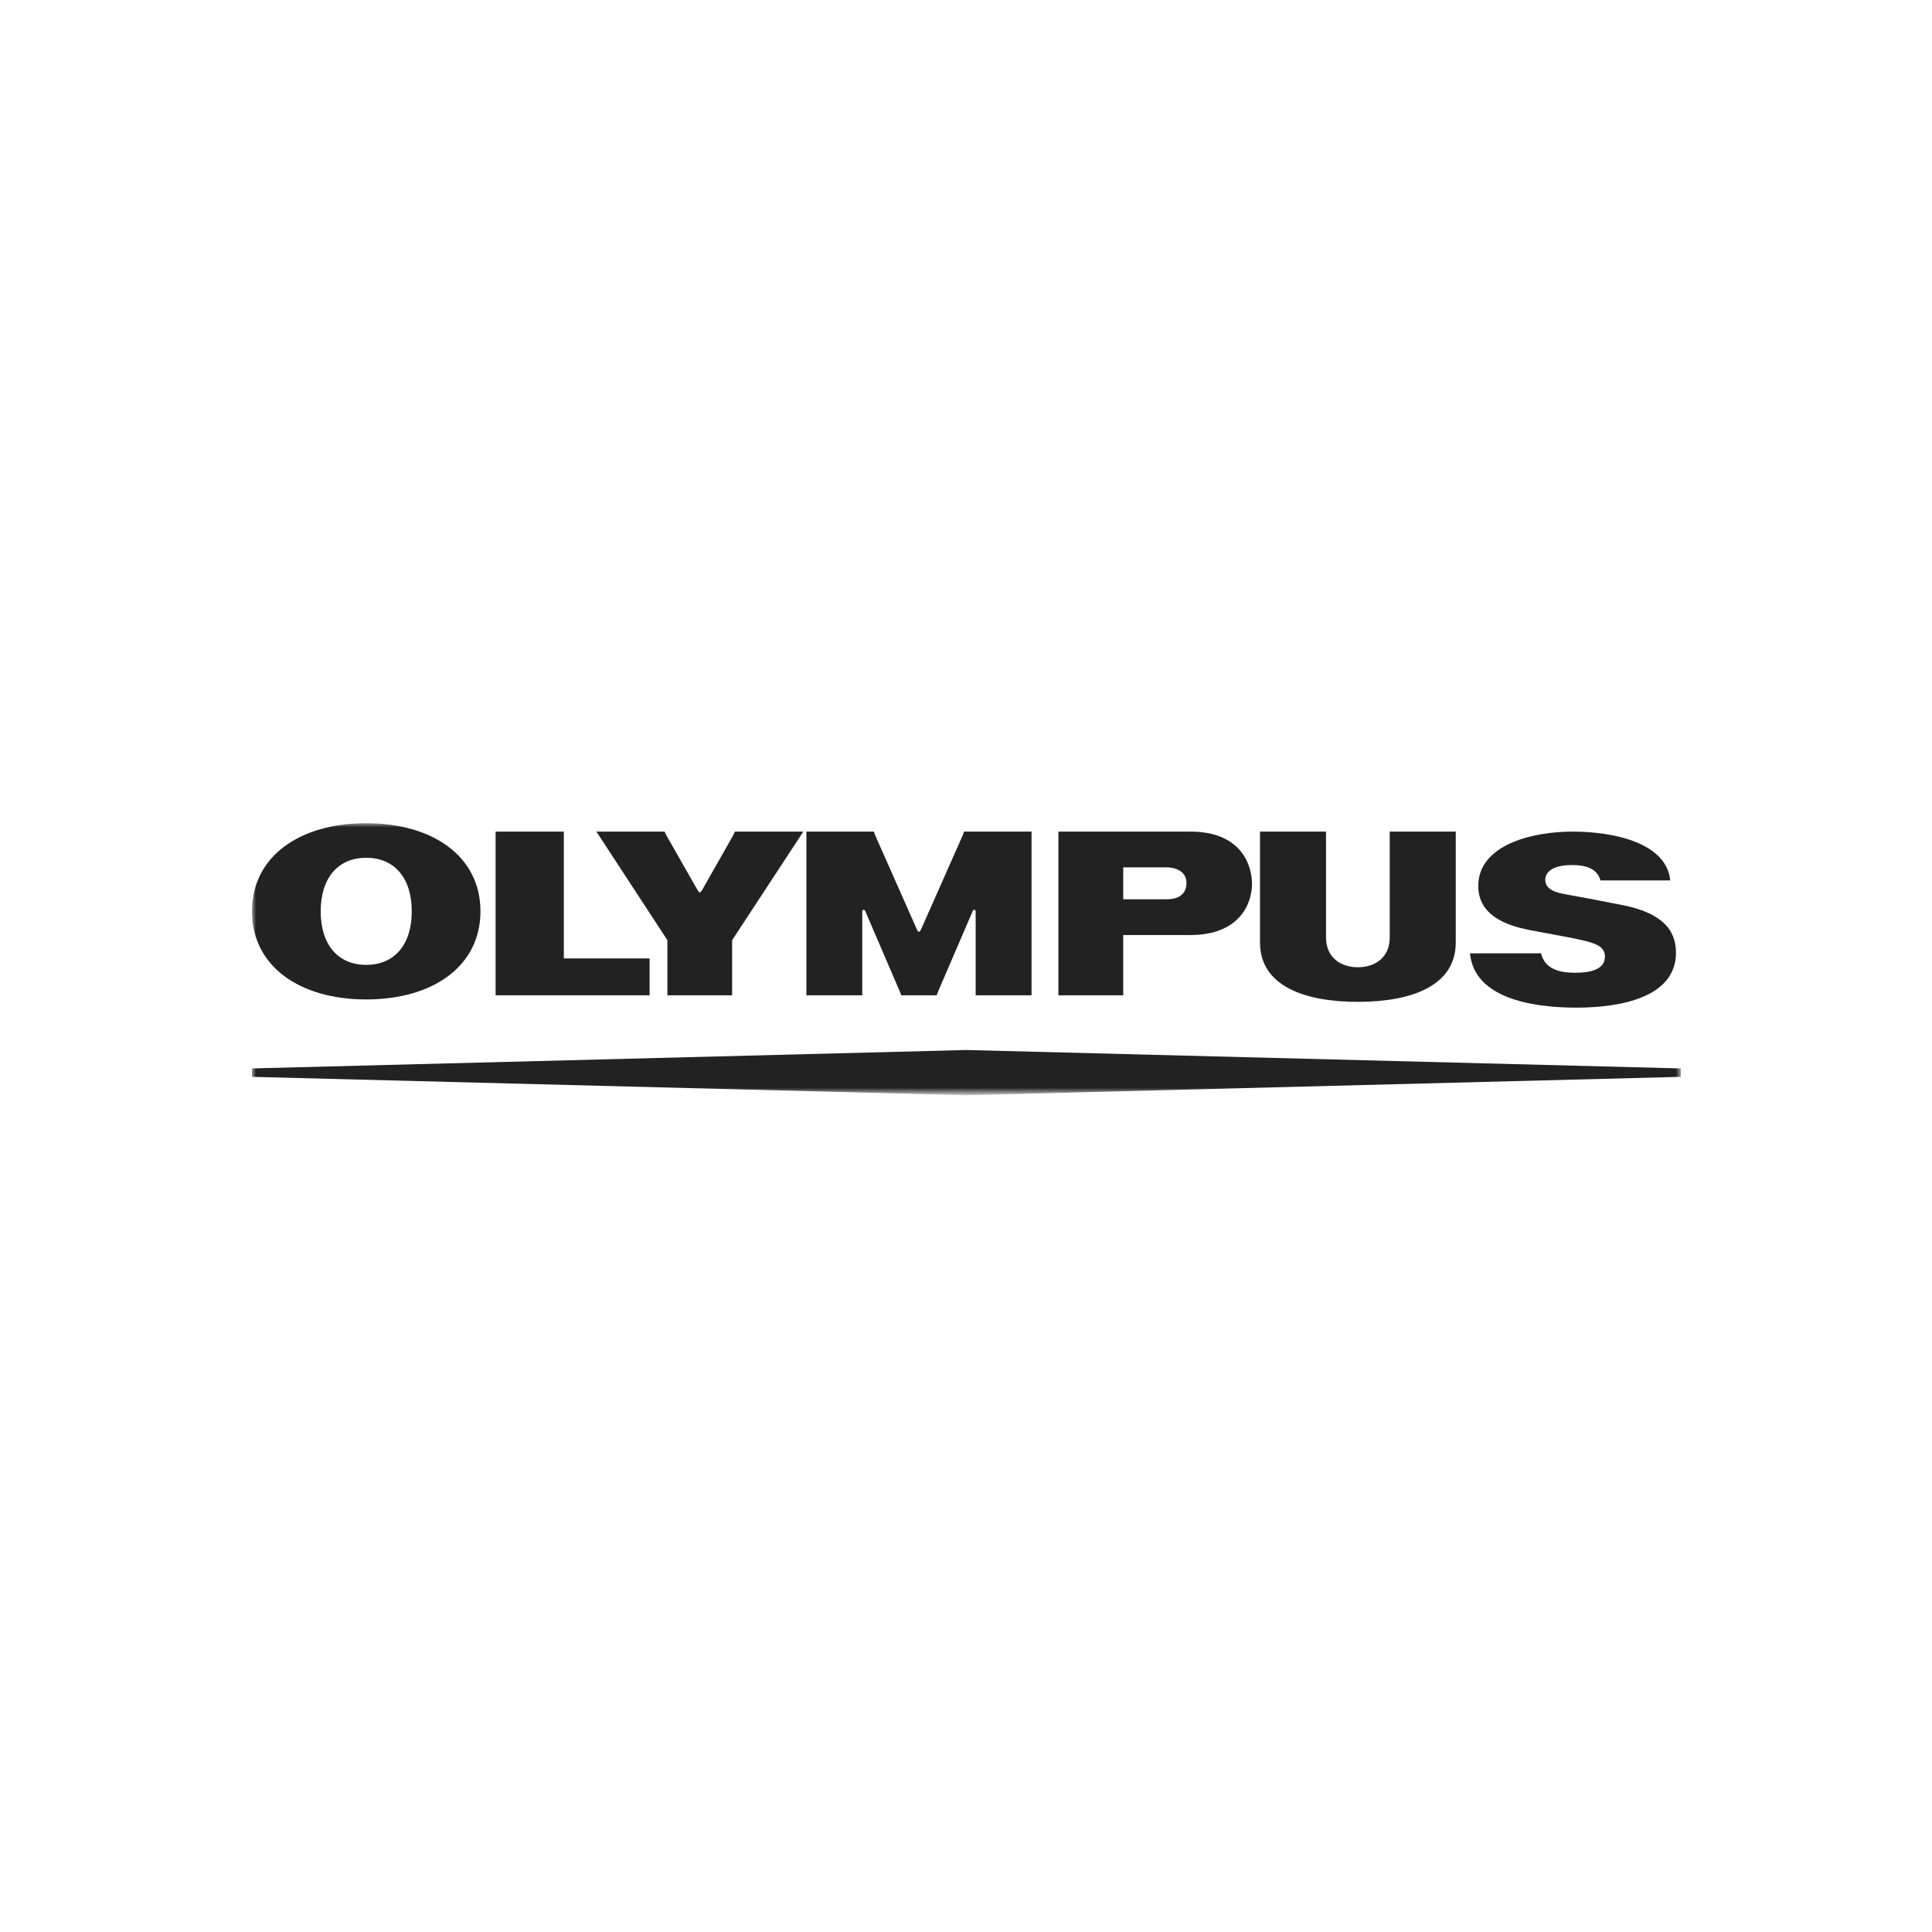
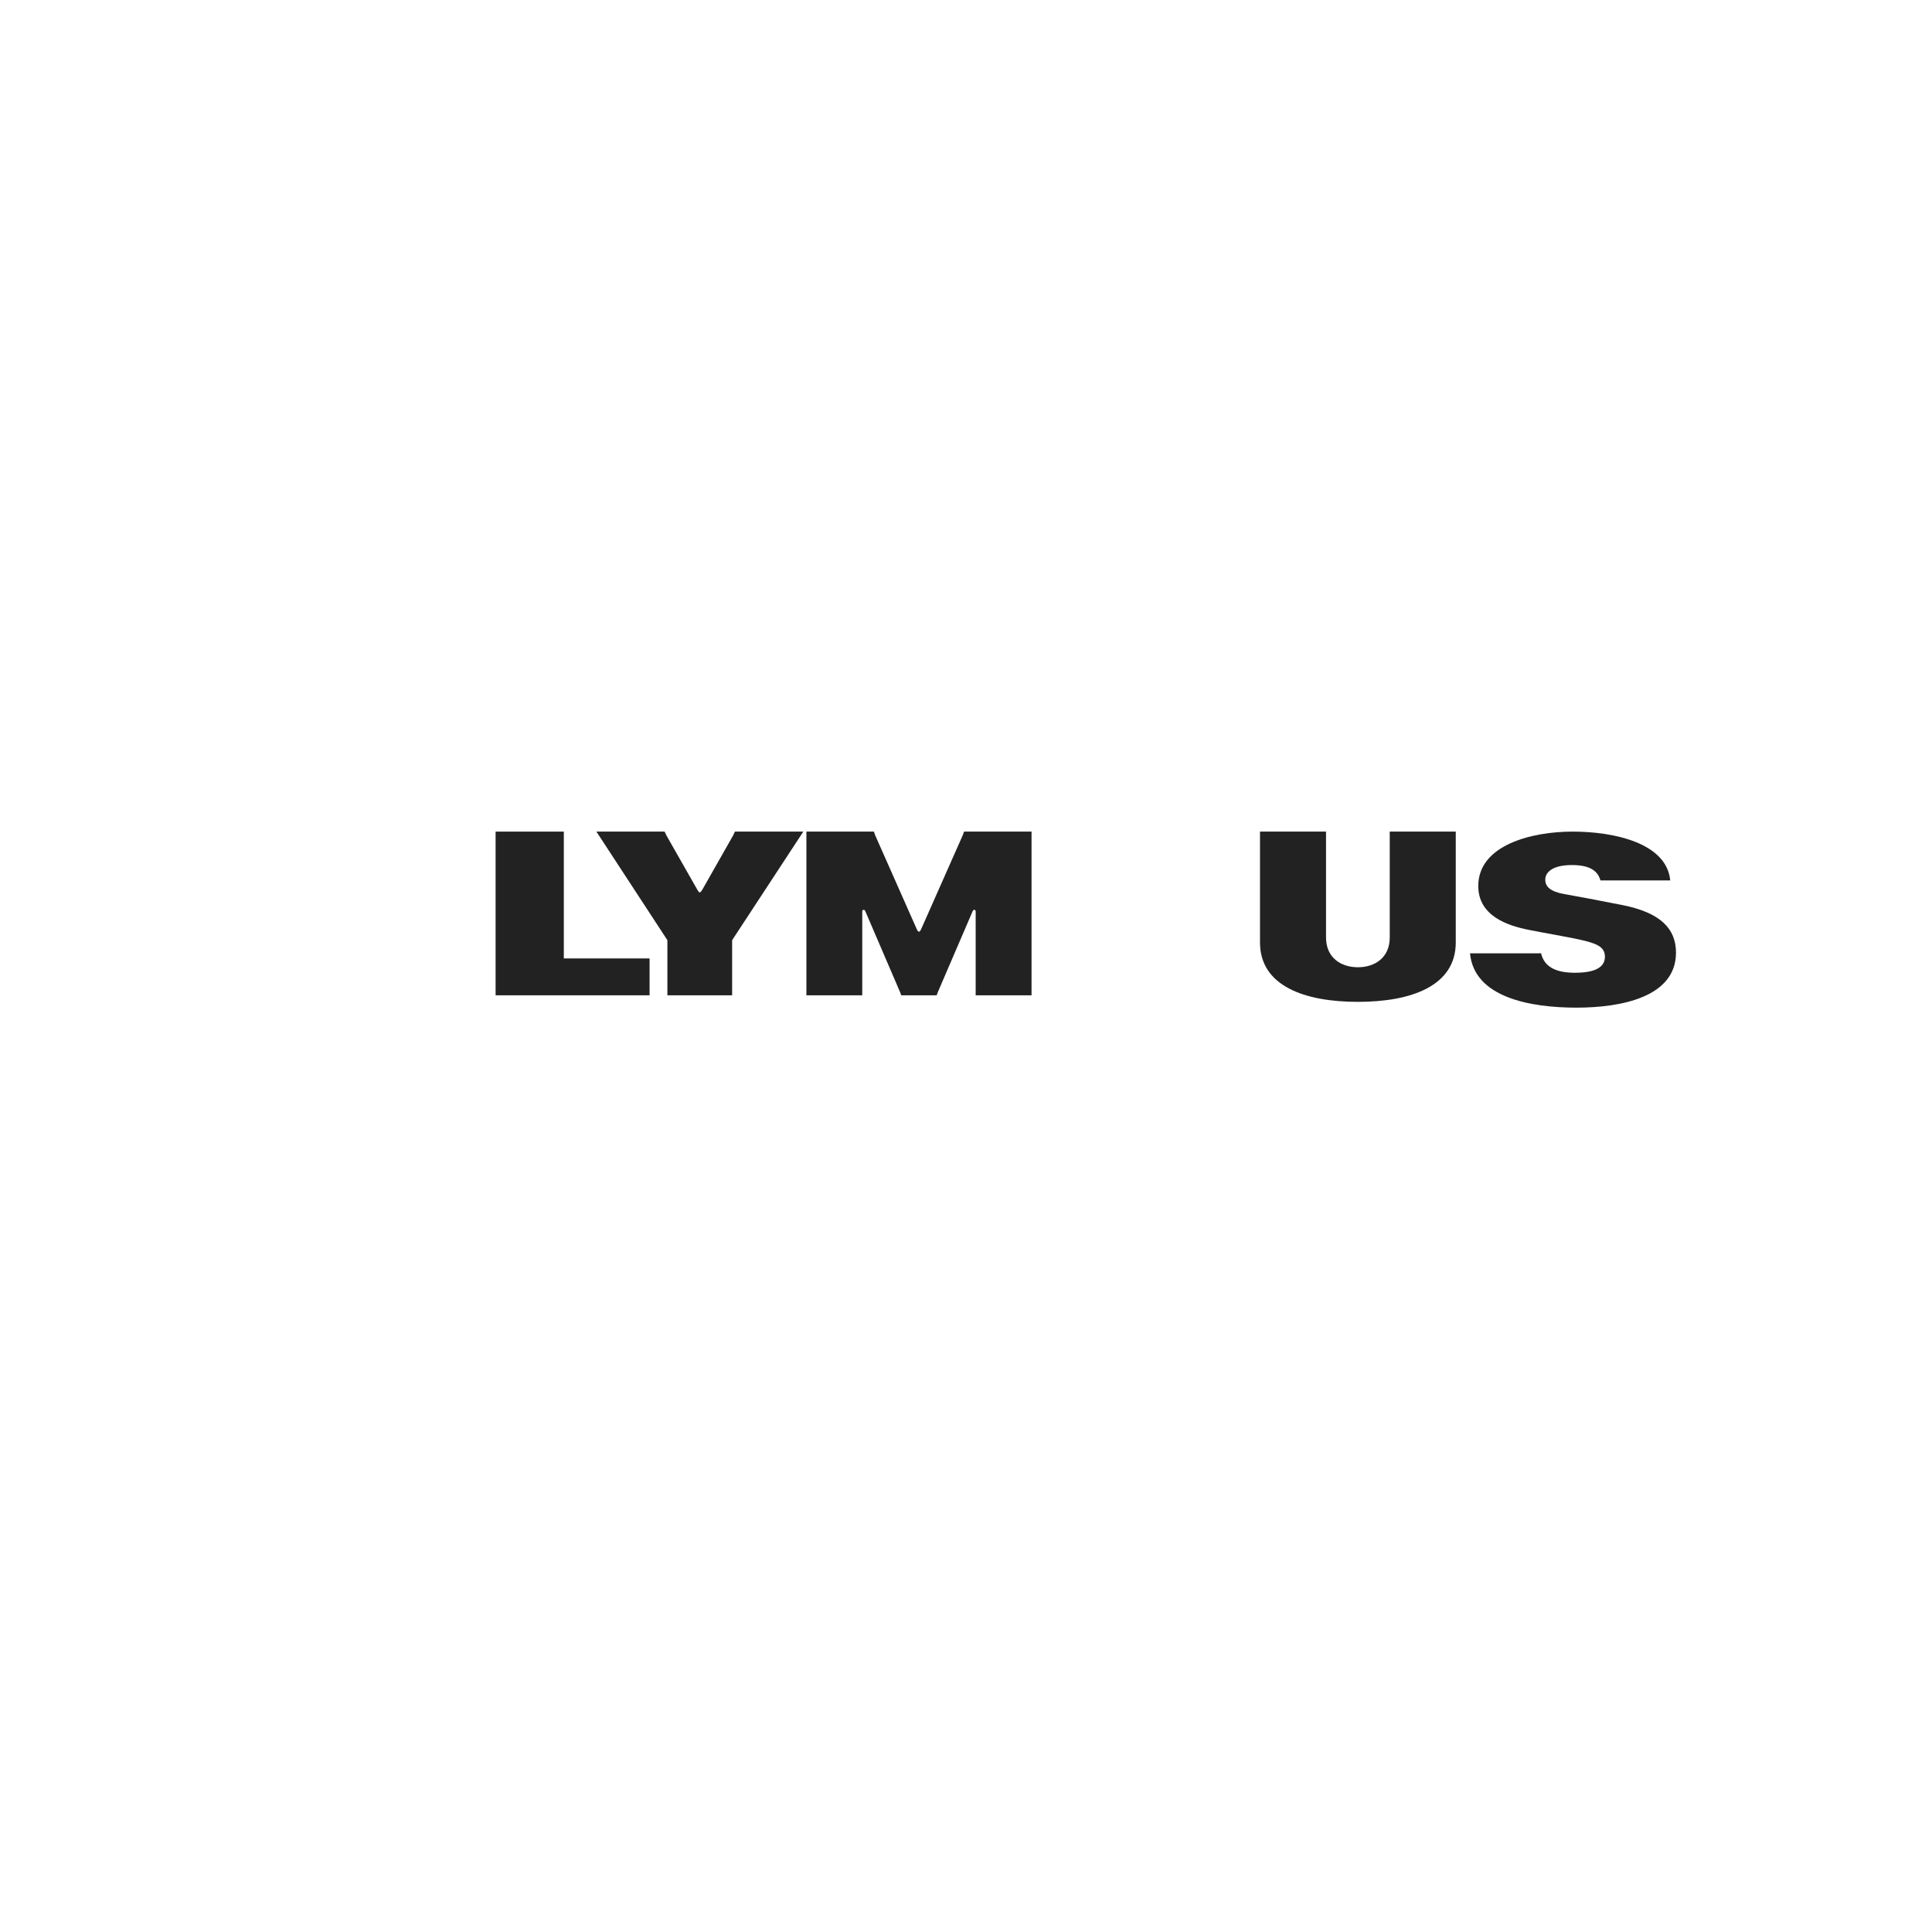
<svg xmlns="http://www.w3.org/2000/svg" xmlns:xlink="http://www.w3.org/1999/xlink" width="230px" height="230px" viewBox="0 0 230 230" version="1.1">
  <title>logo-olympus</title>
  <desc>Created with Sketch.</desc>
  <defs>
    <polygon id="path-1" points="0 0 170.038 0 170.038 32.141 0 32.141" />
  </defs>
  <g id="logo-olympus" stroke="none" stroke-width="1" fill="none" fill-rule="evenodd">
    <g id="olympus-logo" transform="translate(30, 98)">
      <polyline id="Fill-1" fill="#222222" points="29 1 37.122 1 37.122 16.099 47.331 16.099 47.331 20.488 29 20.488 29 1" />
      <path d="M131.654,21.269 C125.326,21.269 120,19.387 120,14.199 L120,1 L127.86,1 L127.86,13.598 C127.86,16.035 129.662,17.149 131.654,17.149 C133.647,17.149 135.445,16.035 135.445,13.598 L135.445,1 L143.305,1 L143.305,14.199 C143.305,19.387 137.983,21.269 131.654,21.269" id="Fill-2" fill="#222222" />
      <path d="M160.532,6.812 L168.838,6.812 C168.403,2.336 162.102,1 157.221,1 C152.34,1 145.985,2.596 145.985,7.478 C145.985,11.046 149.475,12.187 151.92,12.683 C153.659,13.033 156.555,13.527 158.004,13.846 C160.02,14.286 161.063,14.697 161.063,15.885 C161.063,17.155 159.891,17.804 157.485,17.804 C155.204,17.804 153.84,17.096 153.461,15.488 L145,15.489 C145.497,20.796 152.297,21.958 157.665,21.958 C163.067,21.958 169.522,20.673 169.522,15.411 C169.522,12.556 167.682,10.653 163.153,9.748 C160.782,9.274 157.497,8.657 156.233,8.439 C154.559,8.148 153.961,7.545 153.961,6.721 C153.961,5.873 154.774,4.983 157.122,4.983 C159.106,4.983 160.178,5.562 160.532,6.812" id="Fill-3" fill="#222222" />
-       <path d="M103.717,9.058 L103.717,5.258 L108.867,5.258 C110.15,5.258 111.248,5.857 111.248,7.095 C111.248,8.187 110.619,9.058 108.857,9.058 L103.717,9.058 Z M111.711,13.312 C117.558,13.312 119.047,9.594 119.047,7.218 C119.047,5.031 117.791,1 111.721,1 L96,1 L96,20.488 L103.717,20.488 L103.717,13.313 L111.711,13.312 Z" id="Fill-4" fill="#222222" />
      <path d="M57.267,1.474 L57.489,1 L65.634,1 L57.159,13.927 L57.159,20.488 L49.451,20.488 L49.451,13.927 L41,1 L49.119,1 L49.346,1.474 L53.02,7.928 C53.263,8.341 53.335,8.341 53.602,7.928 L57.267,1.474" id="Fill-5" fill="#222222" />
      <path d="M81.508,20.488 L81.652,20.1 L85.794,10.472 C85.899,10.22 86.147,10.287 86.151,10.509 L86.151,20.488 L92.802,20.488 L92.802,1 L84.767,1 L84.618,1.42 L79.667,12.599 C79.484,13.022 79.314,13.02 79.132,12.599 L74.181,1.42 L74.034,1 L66,1 L66,20.488 L72.648,20.488 L72.648,10.509 C72.651,10.287 72.9,10.22 73.009,10.472 L77.146,20.1 L77.291,20.488 L81.508,20.488" id="Fill-6" fill="#222222" />
      <g id="Group-10">
        <mask id="mask-2" fill="white">
          <use xlink:href="#path-1" />
        </mask>
        <g id="Clip-8" />
-         <path d="M19.02,10.492 C19.02,6.55 16.981,4.117 13.599,4.117 C10.215,4.117 8.178,6.55 8.178,10.492 C8.178,14.433 10.215,16.865 13.599,16.865 C16.981,16.865 19.02,14.433 19.02,10.492 Z M27.197,10.492 C27.197,17.038 21.518,20.982 13.599,20.982 C5.678,20.982 0,17.038 0,10.492 C0,3.942 5.678,0 13.599,0 C21.518,0 27.197,3.942 27.197,10.492 Z" id="Fill-7" fill="#222222" mask="url(#mask-2)" />
-         <polyline id="Fill-9" fill="#222222" mask="url(#mask-2)" points="0 30.196 85.049 32.387 170.098 30.196 170.098 29.194 85.049 27 0 29.194 0 30.196" />
      </g>
    </g>
  </g>
</svg>